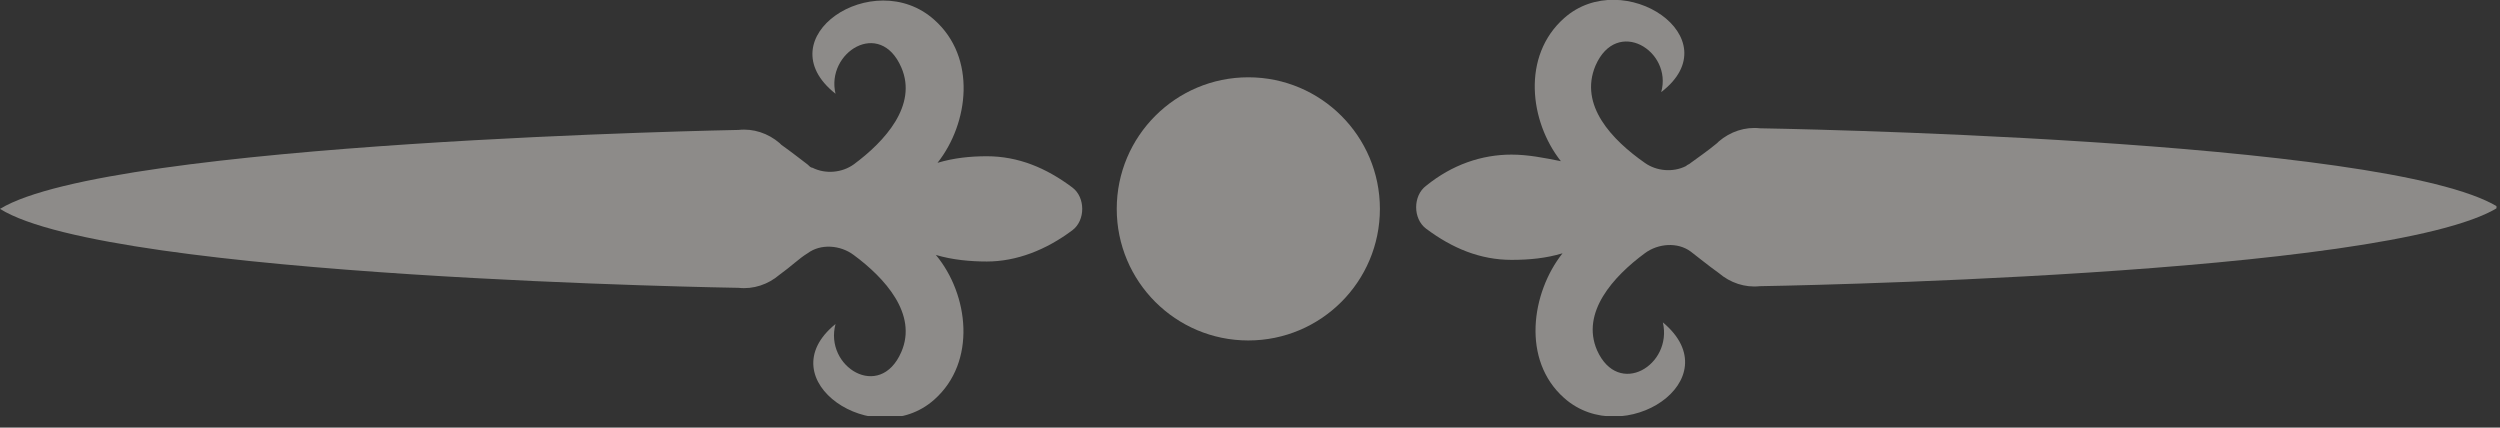
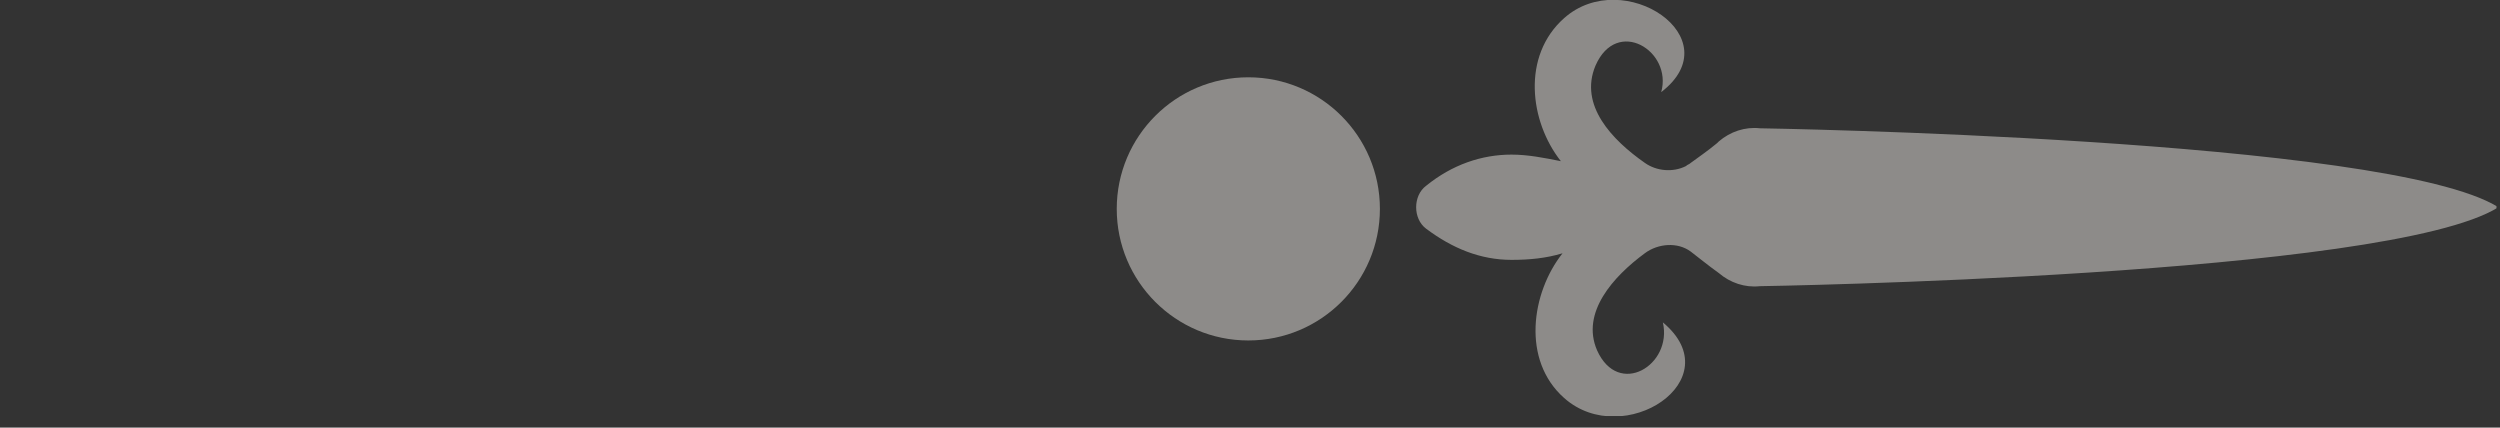
<svg xmlns="http://www.w3.org/2000/svg" width="152" height="26" viewBox="0 0 152 26" fill="none">
  <rect x="0" y="0" width="152" height="26" fill="#333333" stroke="none" />
  <g clip-path="url(#clip0_169_1727)">
    <g opacity="0.45">
      <path fill-rule="evenodd" clip-rule="evenodd" d="M95.102 1.1C92.502 3.4 93.002 7.4 94.902 9.8C93.902 9.6 92.902 9.4 91.902 9.4C90.102 9.4 88.302 10 86.702 11.3C86.302 11.6 86.102 12.1 86.102 12.6C86.102 13.1 86.302 13.6 86.702 13.9C88.302 15.1 90.002 15.8 91.902 15.8C93.002 15.8 94.002 15.7 95.002 15.4C93.102 17.8 92.502 21.9 95.102 24.2C98.702 27.4 105.302 23.1 101.102 19.6C101.702 22.2 98.402 24.2 97.102 21.3C96.102 19 98.102 16.8 100.002 15.4C100.802 14.8 102.002 14.7 102.802 15.3C103.202 15.6 103.802 16.1 104.502 16.6C105.202 17.2 106.102 17.5 107.002 17.4C107.002 17.4 145.202 16.8 151.902 12.6C145.202 8.4 107.002 7.8 107.002 7.8C106.102 7.7 105.202 8 104.502 8.6L104.402 8.7C103.802 9.2 103.202 9.6 102.802 9.9C102.702 10 102.602 10 102.502 10.1C101.702 10.5 100.702 10.4 100.002 9.9C98.002 8.5 96.002 6.4 97.002 4C98.302 1 101.702 3.1 101.002 5.6C105.302 2.3 98.702 -2.1 95.102 1.1Z" fill="#FAF7F1" />
-       <path fill-rule="evenodd" clip-rule="evenodd" d="M50.8 5.7C50.2 3.2 53.5 1.1 54.8 4.1C55.8 6.4 53.8 8.6 51.9 10C51.2 10.5 50.2 10.6 49.4 10.2C49.3 10.2 49.2 10.1 49.1 10C48.7 9.7 48.2 9.3 47.5 8.8L47.4 8.7C46.7 8.1 45.8 7.8 44.9 7.9C44.9 7.9 6.7 8.6 0 12.7C6.7 16.9 44.9 17.5 44.9 17.5C45.8 17.6 46.7 17.3 47.4 16.7C48.1 16.2 48.6 15.7 49.1 15.4C49.9 14.8 51.1 14.9 51.9 15.5C53.8 16.9 55.8 19.1 54.8 21.4C53.5 24.4 50.1 22.3 50.8 19.7C46.6 23.1 53.2 27.5 56.8 24.3C59.4 22 58.9 17.9 56.9 15.5C57.9 15.8 59 15.9 60 15.9C61.8 15.9 63.6 15.2 65.2 14C65.6 13.7 65.8 13.2 65.8 12.7C65.8 12.2 65.6 11.7 65.2 11.4C63.6 10.2 61.9 9.5 60 9.5C59 9.5 58 9.6 57 9.9C58.9 7.5 59.4 3.5 56.8 1.2C53.1 -2.1 46.5 2.3 50.8 5.7Z" fill="#FAF7F1" />
      <path d="M75.898 20.7C80.317 20.7 83.898 17.118 83.898 12.7C83.898 8.282 80.317 4.7 75.898 4.7C71.48 4.7 67.898 8.282 67.898 12.7C67.898 17.118 71.48 20.7 75.898 20.7Z" fill="#FAF7F1" />
    </g>
  </g>
  <defs>
    <clipPath id="clip0_169_1727">
      <rect width="151.8" height="25.3" fill="white" />
    </clipPath>
  </defs>
</svg>